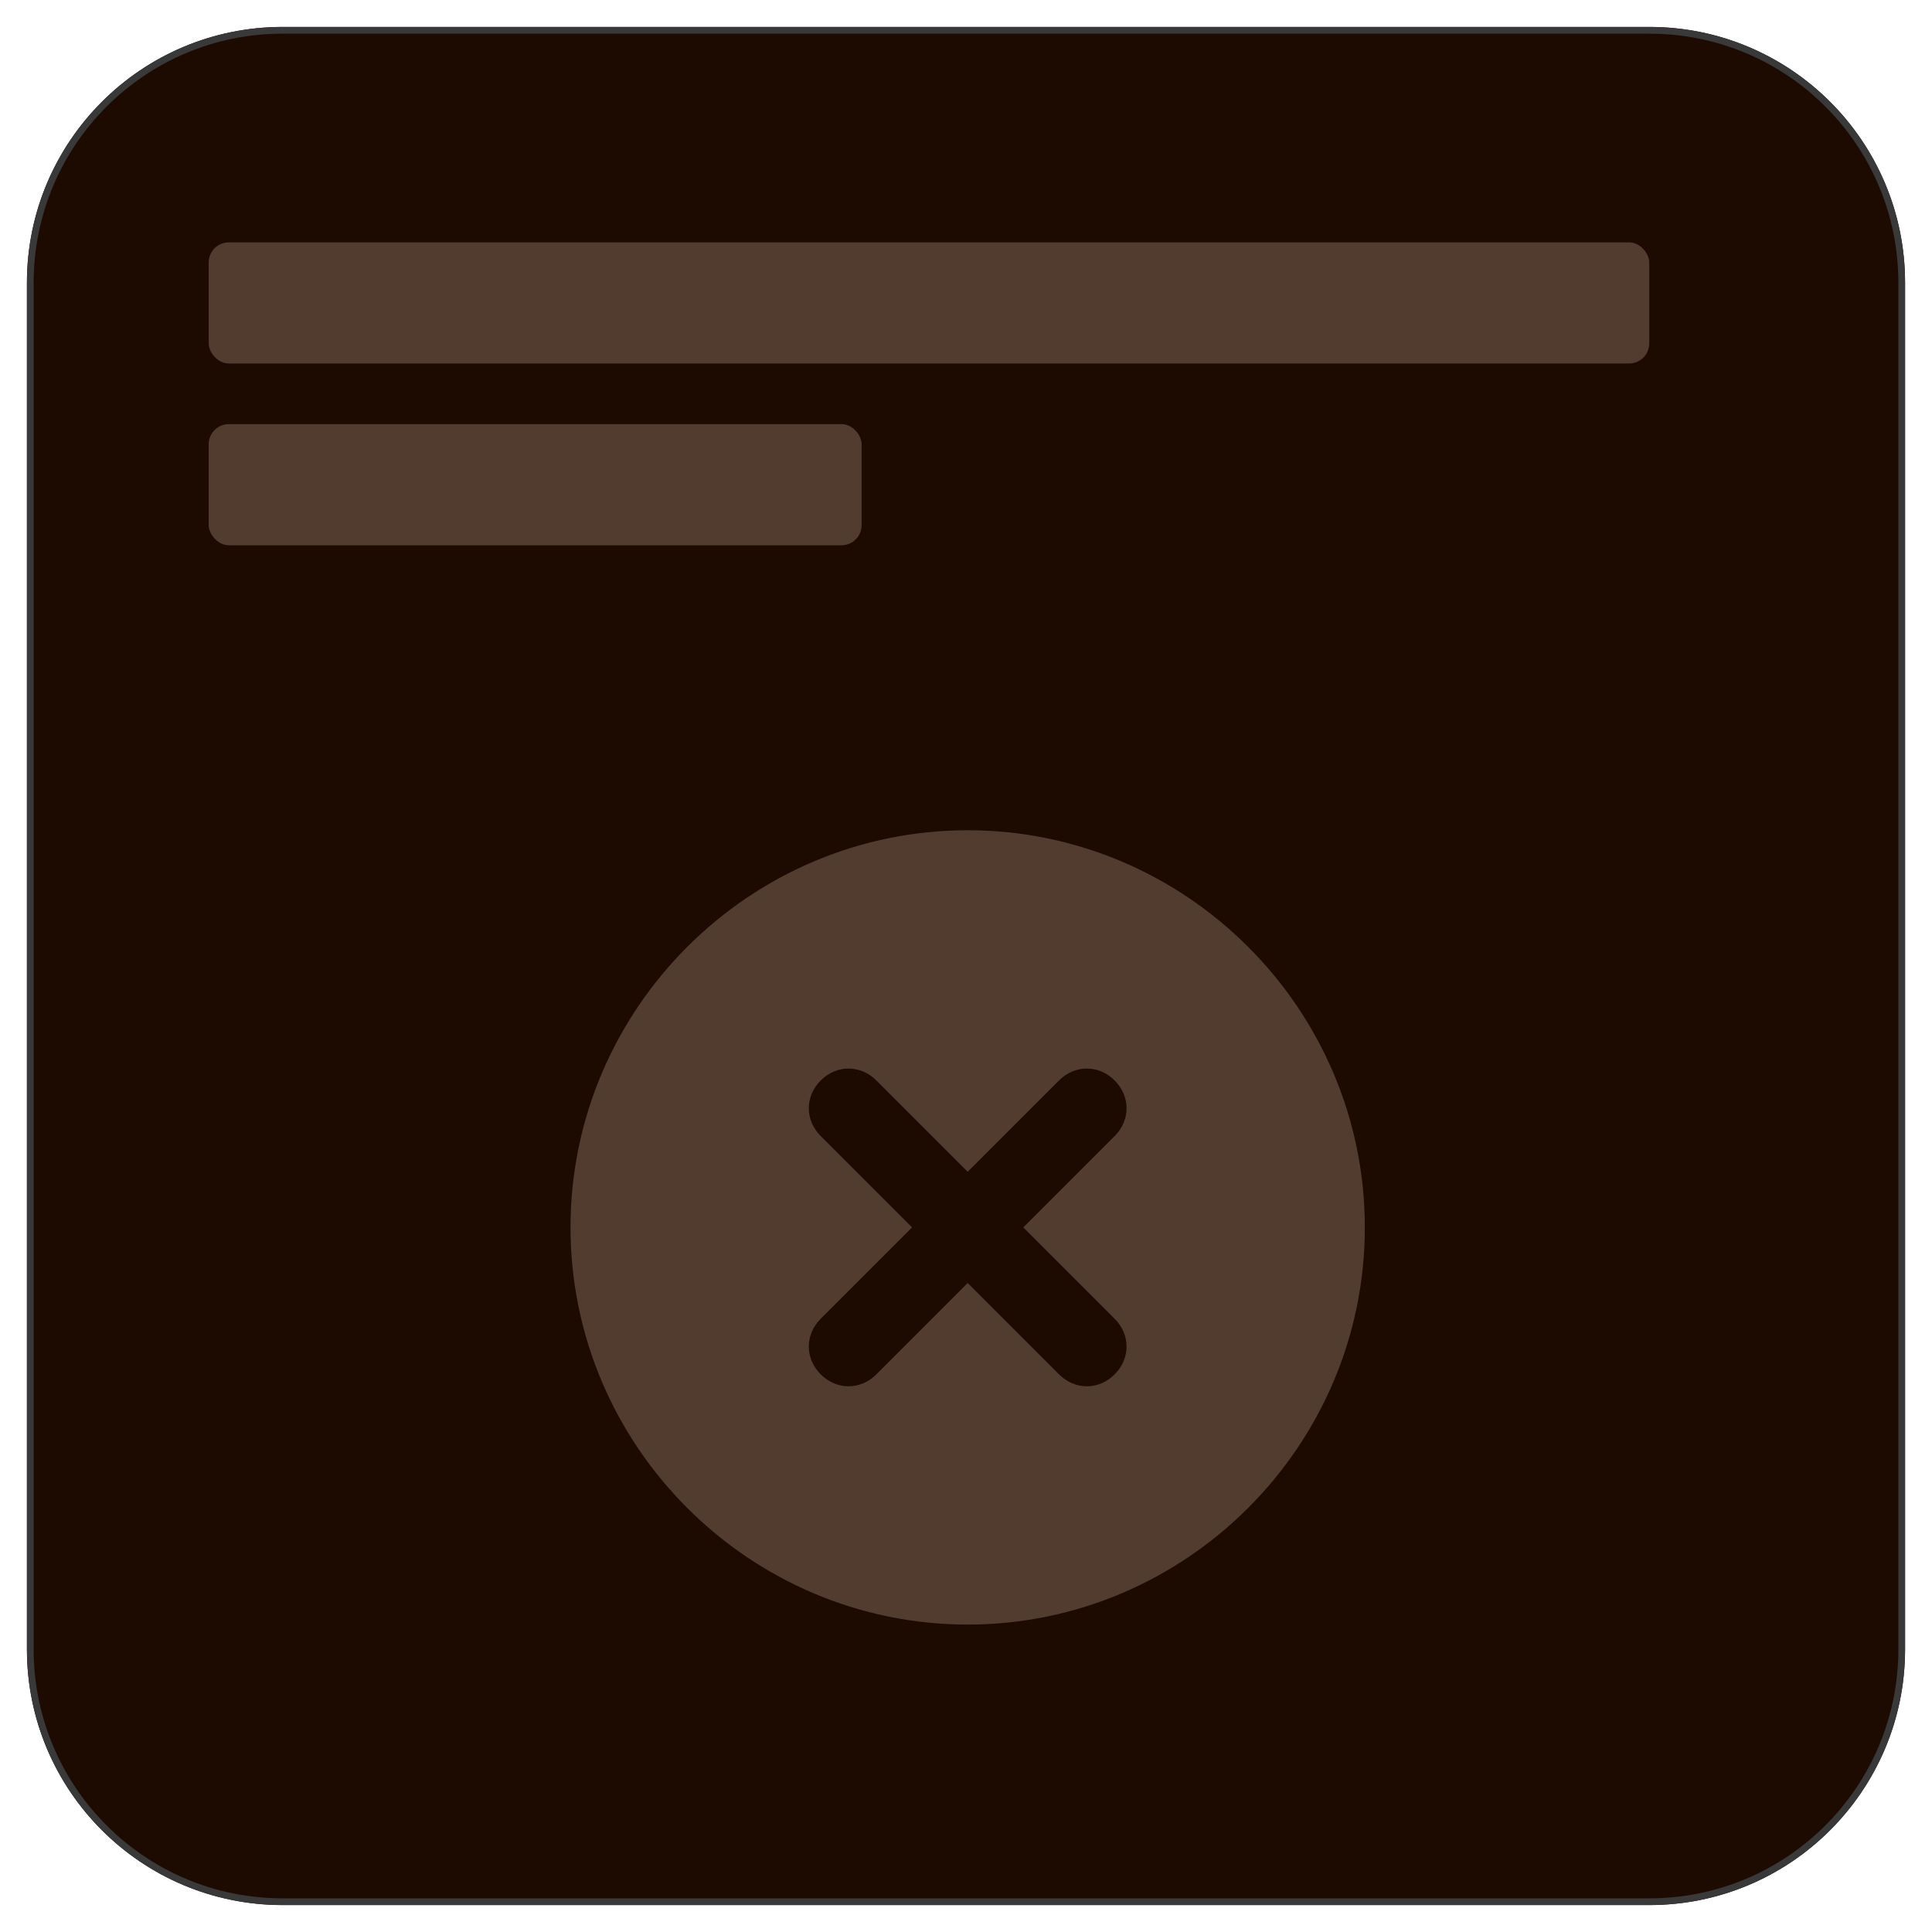
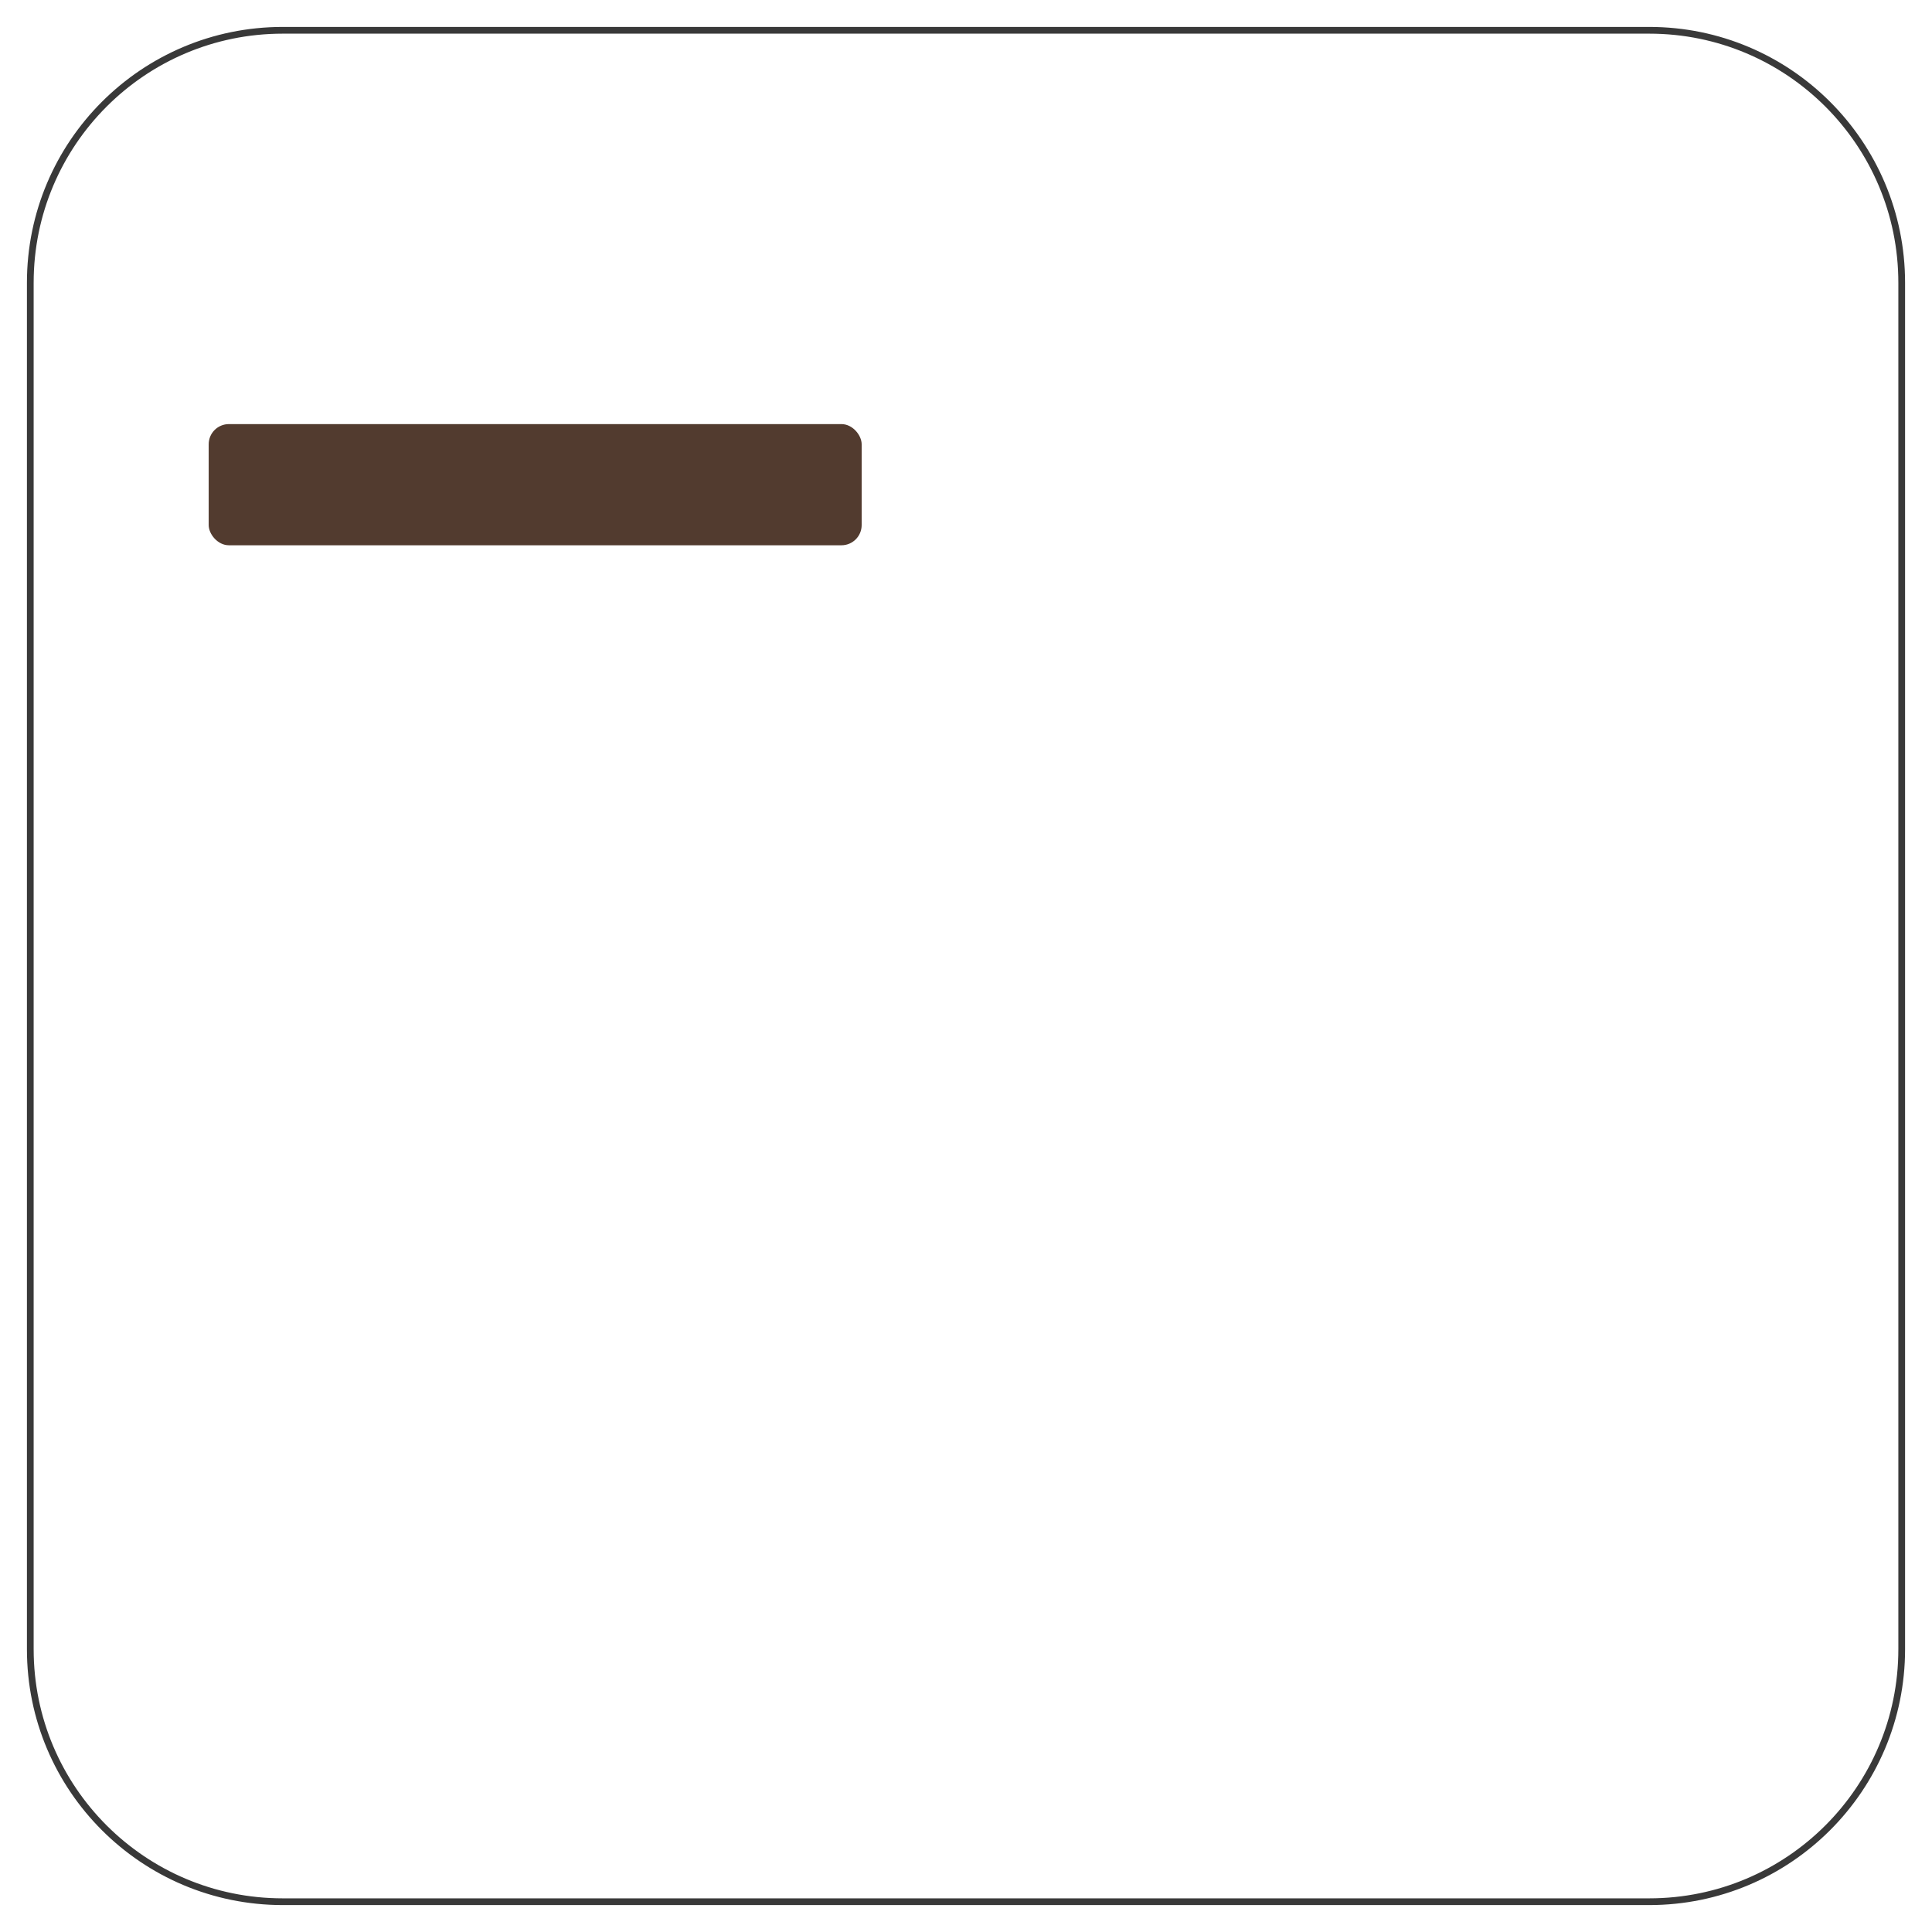
<svg xmlns="http://www.w3.org/2000/svg" width="287" height="287" viewBox="0 0 287 287" fill="none">
  <g filter="url(#filter0_d_27_125)">
-     <path d="M4 38C4 17.013 21.013 0 42 0H245C265.987 0 283 17.013 283  38V241C283 261.987 265.987 279 245 279H42C21.013 279 4 261.987 4 241V38Z" fill="#1D0A00" />
    <path d="M42 0.5H245C265.711 0.5 282.5 17.289 282.5 38V241C282.5 261.711  265.711 278.5 245 278.5H42C21.289 278.5 4.5 261.711 4.5 241V38C4.5  17.289 21.289 0.5 42 0.5Z" stroke="#393939" />
  </g>
-   <rect x="31" y="36" width="214" height="18" rx="3" fill="#523B2F" />
  <rect x="31" y="63" width="97" height="18" rx="3" fill="#523B2F" />
-   <path d="M143.75 123.333C111.3 123.333 84.75 149.883 84.75 182.333C84.75  214.783 111.3 241.333 143.75 241.333C176.2 241.333 202.75 214.783 202.75  182.333C202.75 149.883 176.2 123.333 143.75 123.333ZM165.58 195.903C167.94  198.263 167.94 201.803 165.58 204.163C163.22 206.523 159.68 206.523 157.32  204.163L143.75 190.593L130.18 204.163C127.82 206.523 124.28 206.523 121.92  204.163C119.56 201.803 119.56 198.263 121.92 195.903L135.49 182.333L121.92  168.763C119.56 166.403 119.56 162.863 121.92 160.503C124.28 158.143 127.82  158.143 130.18 160.503L143.75 174.073L157.32 160.503C159.68 158.143 163.22  158.143 165.58 160.503C167.94 162.863 167.94 166.403 165.58 168.763L152.01  182.333L165.58 195.903Z" fill="#523B2F" />
  <defs>
    <filter id="filter0_d_27_125" x="0" y="0" width="287" height="287" filterUnits="userSpaceOnUse" color-interpolation-filters="sRGB">
      <feFlood flood-opacity="0" result="BackgroundImageFix" />
      <feColorMatrix in="SourceAlpha" type="matrix" values="0 0 0 0 0 0 0 0 0 0  0 0 0 0 0 0 0 0 127 0" result="hardAlpha" />
      <feOffset dy="4" />
      <feGaussianBlur stdDeviation="2" />
      <feComposite in2="hardAlpha" operator="out" />
      <feColorMatrix type="matrix" values="0 0 0 0 0 0 0 0 0 0 0 0 0 0 0 0 0 0  0.25 0" />
      <feBlend mode="normal" in2="BackgroundImageFix" result="effect1_dropShadow_27_125" />
      <feBlend mode="normal" in="SourceGraphic" in2="effect1_dropShadow_27_125" result="shape" />
    </filter>
  </defs>
</svg>